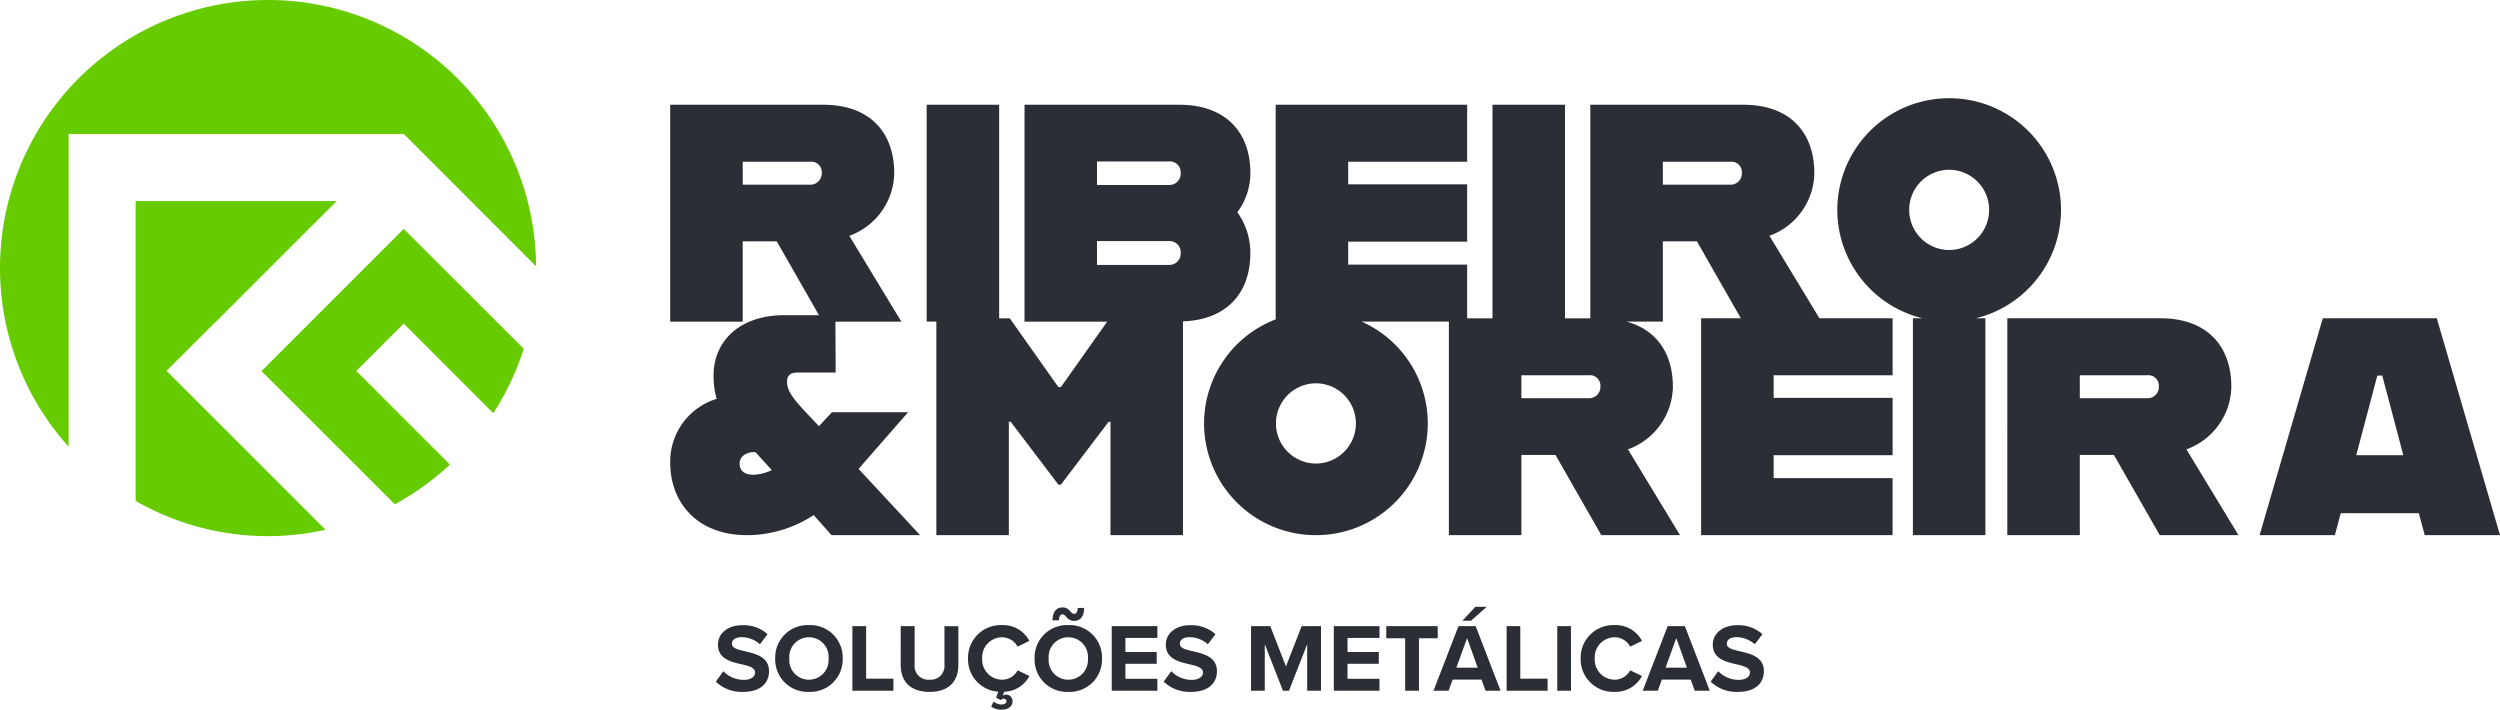
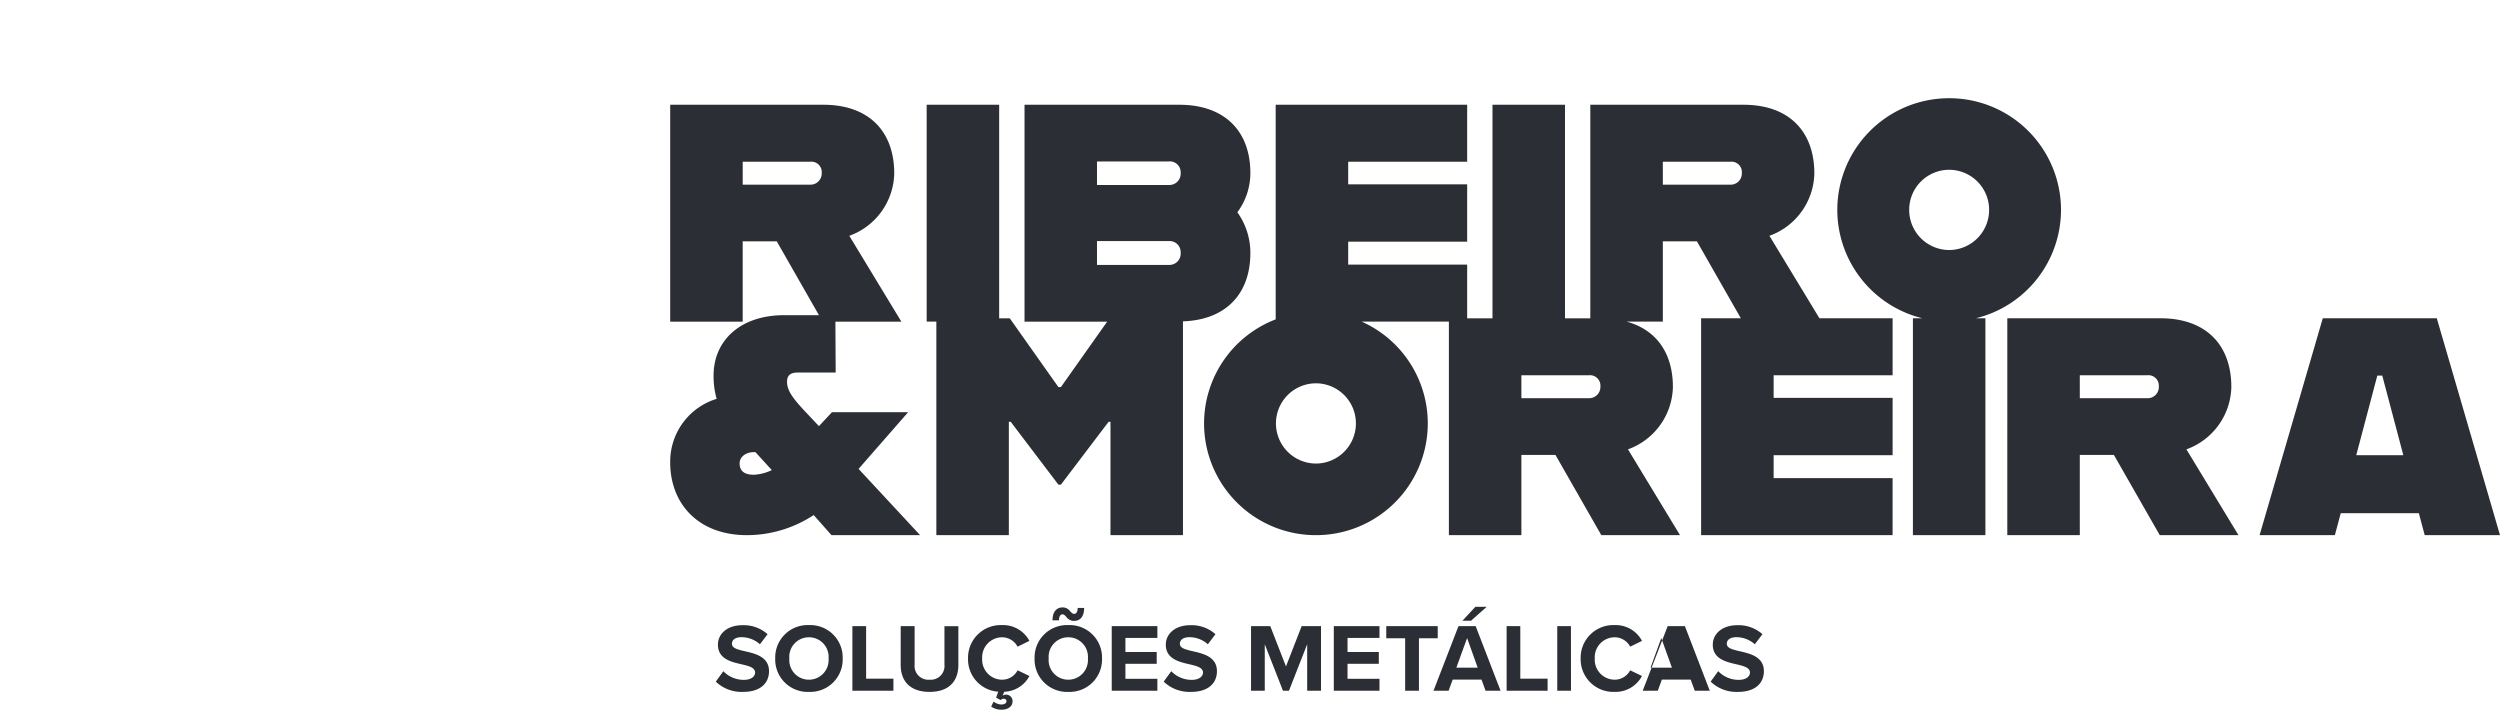
<svg xmlns="http://www.w3.org/2000/svg" width="335.723" height="95.305" viewBox="0 0 335.723 95.305">
  <g id="Group_273" data-name="Group 273" transform="translate(-1168.276 -3213.264)">
    <g id="Group_256" data-name="Group 256" transform="translate(1168.276 3439.155)">
      <g id="Group_175" data-name="Group 175" transform="translate(96.123 -134.355)">
-         <path id="Path_171" data-name="Path 171" d="M0,0A5,5,0,0,0,3.678,1.377c2.34,0,3.47-1.195,3.47-2.781,0-1.925-1.818-2.354-3.249-2.679-1-.234-1.73-.416-1.73-1,0-.52.443-.884,1.275-.884a3.7,3.7,0,0,1,2.483.949L6.954-6.371a4.825,4.825,0,0,0-3.38-1.208C1.533-7.579.286-6.41.286-4.967.286-3.03,2.1-2.639,3.522-2.314c1,.234,1.756.455,1.756,1.1,0,.494-.494.975-1.509.975A3.8,3.8,0,0,1,1.013-1.4ZM7.982-3.108a4.352,4.352,0,0,0,4.523,4.485,4.355,4.355,0,0,0,4.536-4.485,4.355,4.355,0,0,0-4.536-4.484A4.351,4.351,0,0,0,7.982-3.108m7.163,0A2.64,2.64,0,0,1,12.505-.26,2.63,2.63,0,0,1,9.878-3.108a2.623,2.623,0,0,1,2.627-2.847,2.632,2.632,0,0,1,2.64,2.847m8.708,4.329V-.4H20.187V-7.449H18.343v8.67Zm.977-3.457c0,2.132,1.234,3.613,3.886,3.613,2.626,0,3.86-1.468,3.86-3.626v-5.2h-1.87V-2.3A1.846,1.846,0,0,1,28.716-.26,1.854,1.854,0,0,1,26.7-2.3V-7.449H24.83ZM38.428-.26a2.689,2.689,0,0,1-2.654-2.848,2.689,2.689,0,0,1,2.654-2.847,2.373,2.373,0,0,1,2.1,1.261l1.586-.78a4,4,0,0,0-3.69-2.118,4.387,4.387,0,0,0-4.55,4.484,4.35,4.35,0,0,0,4.055,4.459l-.286.793.6.338a.589.589,0,0,1,.416-.182c.247,0,.377.13.377.325,0,.3-.325.443-.676.443a1.7,1.7,0,0,1-1.054-.391l-.325.677a2.406,2.406,0,0,0,1.431.415c.78,0,1.441-.415,1.441-1.118a.859.859,0,0,0-.869-.9.82.82,0,0,0-.468.13l.221-.521A3.976,3.976,0,0,0,42.118-.754l-1.586-.767a2.349,2.349,0,0,1-2.1,1.261m8.644-8.425a1.274,1.274,0,0,0,1,.533c.909,0,1.389-.637,1.389-1.741h-.869c0,.546-.208.793-.468.793-.209,0-.352-.156-.534-.338a1.242,1.242,0,0,0-.975-.533c-.91,0-1.4.637-1.4,1.741h.869c0-.559.208-.806.469-.806.208,0,.351.169.52.351M42.809-3.108a4.352,4.352,0,0,0,4.523,4.485,4.355,4.355,0,0,0,4.536-4.485,4.355,4.355,0,0,0-4.536-4.484,4.351,4.351,0,0,0-4.523,4.484m7.163,0A2.64,2.64,0,0,1,47.332-.26a2.63,2.63,0,0,1-2.627-2.848,2.623,2.623,0,0,1,2.627-2.847,2.633,2.633,0,0,1,2.64,2.847M59.3,1.221v-1.6h-4.29V-2.393h4.2V-3.978h-4.2V-5.864H59.3V-7.449H53.17v8.67ZM60.151,0a4.994,4.994,0,0,0,3.678,1.377c2.34,0,3.47-1.195,3.47-2.781,0-1.925-1.818-2.354-3.249-2.679-1-.234-1.73-.416-1.73-1,0-.52.442-.884,1.275-.884a3.7,3.7,0,0,1,2.483.949L67.1-6.371a4.821,4.821,0,0,0-3.379-1.208c-2.041,0-3.288,1.169-3.288,2.612,0,1.937,1.818,2.328,3.236,2.653,1,.234,1.756.455,1.756,1.1,0,.494-.494.975-1.509.975A3.8,3.8,0,0,1,61.164-1.4ZM81.274,1.221v-8.67h-2.6L76.569-2.042,74.462-7.449H71.877v8.67h1.844v-6.24l2.445,6.24h.806l2.445-6.24v6.24Zm7.852,0v-1.6h-4.29V-2.393h4.2V-3.978h-4.2V-5.864h4.29V-7.449H82.992v8.67Zm5.3,0V-5.825h2.522V-7.449H90.037v1.624h2.535V1.221Zm9.1-11.27h-1.521l-1.741,1.871h1.156Zm1.859,11.27-3.341-8.67H99.735l-3.354,8.67h2.028l.546-1.495h3.873l.546,1.495Zm-3.068-3.093H99.449l1.443-3.979Zm9.386,3.093V-.4h-3.666V-7.449H106.2v8.67Zm3.133-8.67H113V1.22h1.844Zm0,8.67,5.849.156a4.024,4.024,0,0,0,3.692-2.131l-1.586-.767A2.35,2.35,0,0,1,120.689-.26a2.688,2.688,0,0,1-2.652-2.848,2.688,2.688,0,0,1,2.652-2.847,2.375,2.375,0,0,1,2.106,1.261l1.586-.78a4,4,0,0,0-3.692-2.118,4.387,4.387,0,0,0-4.548,4.484,4.387,4.387,0,0,0,4.548,4.485m12.792-.156-3.34-8.67h-2.314l-3.353,8.67H126.5l.546-1.495h3.873l.546,1.495Zm-3.067-3.093h-2.872l1.442-3.979ZM133.6,0a5,5,0,0,0,3.678,1.377c2.34,0,3.47-1.195,3.47-2.781,0-1.925-1.818-2.354-3.249-2.679-1-.234-1.73-.416-1.73-1,0-.52.443-.884,1.275-.884a3.7,3.7,0,0,1,2.484.949l1.026-1.352a4.825,4.825,0,0,0-3.38-1.208c-2.041,0-3.288,1.169-3.288,2.612,0,1.937,1.819,2.328,3.236,2.653,1,.234,1.756.455,1.756,1.1,0,.494-.494.975-1.509.975a3.8,3.8,0,0,1-2.756-1.17Z" fill="#2b2e34" />
+         <path id="Path_171" data-name="Path 171" d="M0,0A5,5,0,0,0,3.678,1.377c2.34,0,3.47-1.195,3.47-2.781,0-1.925-1.818-2.354-3.249-2.679-1-.234-1.73-.416-1.73-1,0-.52.443-.884,1.275-.884a3.7,3.7,0,0,1,2.483.949L6.954-6.371a4.825,4.825,0,0,0-3.38-1.208C1.533-7.579.286-6.41.286-4.967.286-3.03,2.1-2.639,3.522-2.314c1,.234,1.756.455,1.756,1.1,0,.494-.494.975-1.509.975A3.8,3.8,0,0,1,1.013-1.4ZM7.982-3.108a4.352,4.352,0,0,0,4.523,4.485,4.355,4.355,0,0,0,4.536-4.485,4.355,4.355,0,0,0-4.536-4.484A4.351,4.351,0,0,0,7.982-3.108m7.163,0A2.64,2.64,0,0,1,12.505-.26,2.63,2.63,0,0,1,9.878-3.108a2.623,2.623,0,0,1,2.627-2.847,2.632,2.632,0,0,1,2.64,2.847m8.708,4.329V-.4H20.187V-7.449H18.343v8.67Zm.977-3.457c0,2.132,1.234,3.613,3.886,3.613,2.626,0,3.86-1.468,3.86-3.626v-5.2h-1.87V-2.3A1.846,1.846,0,0,1,28.716-.26,1.854,1.854,0,0,1,26.7-2.3V-7.449H24.83ZM38.428-.26a2.689,2.689,0,0,1-2.654-2.848,2.689,2.689,0,0,1,2.654-2.847,2.373,2.373,0,0,1,2.1,1.261l1.586-.78a4,4,0,0,0-3.69-2.118,4.387,4.387,0,0,0-4.55,4.484,4.35,4.35,0,0,0,4.055,4.459l-.286.793.6.338a.589.589,0,0,1,.416-.182c.247,0,.377.13.377.325,0,.3-.325.443-.676.443a1.7,1.7,0,0,1-1.054-.391l-.325.677a2.406,2.406,0,0,0,1.431.415c.78,0,1.441-.415,1.441-1.118a.859.859,0,0,0-.869-.9.82.82,0,0,0-.468.13l.221-.521A3.976,3.976,0,0,0,42.118-.754l-1.586-.767a2.349,2.349,0,0,1-2.1,1.261m8.644-8.425a1.274,1.274,0,0,0,1,.533c.909,0,1.389-.637,1.389-1.741h-.869c0,.546-.208.793-.468.793-.209,0-.352-.156-.534-.338a1.242,1.242,0,0,0-.975-.533c-.91,0-1.4.637-1.4,1.741h.869c0-.559.208-.806.469-.806.208,0,.351.169.52.351M42.809-3.108a4.352,4.352,0,0,0,4.523,4.485,4.355,4.355,0,0,0,4.536-4.485,4.355,4.355,0,0,0-4.536-4.484,4.351,4.351,0,0,0-4.523,4.484m7.163,0A2.64,2.64,0,0,1,47.332-.26a2.63,2.63,0,0,1-2.627-2.848,2.623,2.623,0,0,1,2.627-2.847,2.633,2.633,0,0,1,2.64,2.847M59.3,1.221v-1.6h-4.29V-2.393h4.2V-3.978h-4.2V-5.864H59.3V-7.449H53.17v8.67ZM60.151,0a4.994,4.994,0,0,0,3.678,1.377c2.34,0,3.47-1.195,3.47-2.781,0-1.925-1.818-2.354-3.249-2.679-1-.234-1.73-.416-1.73-1,0-.52.442-.884,1.275-.884a3.7,3.7,0,0,1,2.483.949L67.1-6.371a4.821,4.821,0,0,0-3.379-1.208c-2.041,0-3.288,1.169-3.288,2.612,0,1.937,1.818,2.328,3.236,2.653,1,.234,1.756.455,1.756,1.1,0,.494-.494.975-1.509.975A3.8,3.8,0,0,1,61.164-1.4ZM81.274,1.221v-8.67h-2.6L76.569-2.042,74.462-7.449H71.877v8.67h1.844v-6.24l2.445,6.24h.806l2.445-6.24v6.24Zm7.852,0v-1.6h-4.29V-2.393h4.2V-3.978h-4.2V-5.864h4.29V-7.449H82.992v8.67Zm5.3,0V-5.825h2.522V-7.449H90.037v1.624h2.535V1.221Zm9.1-11.27h-1.521l-1.741,1.871h1.156Zm1.859,11.27-3.341-8.67H99.735l-3.354,8.67h2.028l.546-1.495h3.873l.546,1.495Zm-3.068-3.093H99.449l1.443-3.979Zm9.386,3.093V-.4h-3.666V-7.449H106.2v8.67Zm3.133-8.67H113V1.22h1.844Zm0,8.67,5.849.156a4.024,4.024,0,0,0,3.692-2.131l-1.586-.767A2.35,2.35,0,0,1,120.689-.26a2.688,2.688,0,0,1-2.652-2.848,2.688,2.688,0,0,1,2.652-2.847,2.375,2.375,0,0,1,2.106,1.261l1.586-.78a4,4,0,0,0-3.692-2.118,4.387,4.387,0,0,0-4.548,4.484,4.387,4.387,0,0,0,4.548,4.485m12.792-.156-3.34-8.67h-2.314l-3.353,8.67H126.5l.546-1.495h3.873l.546,1.495m-3.067-3.093h-2.872l1.442-3.979ZM133.6,0a5,5,0,0,0,3.678,1.377c2.34,0,3.47-1.195,3.47-2.781,0-1.925-1.818-2.354-3.249-2.679-1-.234-1.73-.416-1.73-1,0-.52.443-.884,1.275-.884a3.7,3.7,0,0,1,2.484.949l1.026-1.352a4.825,4.825,0,0,0-3.38-1.208c-2.041,0-3.288,1.169-3.288,2.612,0,1.937,1.819,2.328,3.236,2.653,1,.234,1.756.455,1.756,1.1,0,.494-.494.975-1.509.975a3.8,3.8,0,0,1-2.756-1.17Z" fill="#2b2e34" />
      </g>
      <g id="Group_176" data-name="Group 176" transform="translate(335.724 -154.024)">
        <path id="Path_172" data-name="Path 172" d="M0,0-8.488-29.125H-23.8L-32.287,0h10.11l.791-2.954H-10.9L-10.111,0ZM-12.982-10.735h-6.324l2.829-10.693h.666ZM-35.122,0l-6.99-11.525a9.118,9.118,0,0,0,6.033-8.363c0-5.825-3.578-9.237-9.486-9.237h-20.6V0h9.736V-10.776h4.577L-45.69,0ZM-45.815-19.972A1.507,1.507,0,0,1-47.4-18.391h-9.029V-21.47H-47.4a1.4,1.4,0,0,1,1.581,1.5M-58.953-43.7A15.005,15.005,0,0,0-73.974-58.677,15.005,15.005,0,0,0-88.994-43.7,15,15,0,0,0-77.553-29.125h-1.288V0h9.736V-29.125h-1.289A15,15,0,0,0-58.953-43.7m-9.653,0a5.389,5.389,0,0,1-5.368,5.409A5.389,5.389,0,0,1-79.341-43.7a5.38,5.38,0,0,1,5.367-5.367A5.38,5.38,0,0,1-68.606-43.7M-91.391-29.125-98.11-40.2a9.116,9.116,0,0,0,6.033-8.363c0-5.825-3.578-9.236-9.486-9.236h-20.6v28.678h-3.4V-57.8H-135.3v28.678h-3.4v-7.209h-15.977v-3.079H-138.7v-7.7h-15.977v-3.038H-138.7V-57.8h-25.714v28.821a14.975,14.975,0,0,0-9.617,13.962A15.013,15.013,0,0,0-159.009,0a15.014,15.014,0,0,0,15.021-15.02,14.972,14.972,0,0,0-8.879-13.658h11.713V0h9.736V-10.776h4.577L-120.683,0h10.568l-6.99-11.525a9.117,9.117,0,0,0,6.033-8.363c0-4.646-2.3-7.721-6.222-8.79h4.871V-39.455h4.577l5.9,10.33h-5.337V0h25.713V-7.656H-97.544v-3.079h15.977v-7.7H-97.544V-21.47h15.977v-7.655Zm-62.25,14.1a5.391,5.391,0,0,1-5.368,5.409,5.39,5.39,0,0,1-5.367-5.409,5.381,5.381,0,0,1,5.367-5.368,5.382,5.382,0,0,1,5.368,5.368m32.833-4.952a1.507,1.507,0,0,1-1.581,1.581h-9.029V-21.47h9.029a1.4,1.4,0,0,1,1.581,1.5m18.995-28.678a1.507,1.507,0,0,1-1.581,1.581h-9.029v-3.079h9.029a1.4,1.4,0,0,1,1.581,1.5m-66,10.735a9.356,9.356,0,0,0-1.748-5.451,8.814,8.814,0,0,0,1.748-5.242c0-5.825-3.62-9.195-9.528-9.195h-20.8v29.125h11.1l-6.216,8.79h-.333l-6.532-9.237h-1.424V-57.8h-9.737v29.125h1.3V0h9.736V-15.228h.25l6.407,8.446h.333l6.408-8.446h.249V0h9.736V-28.714c5.614-.187,9.051-3.541,9.051-9.2m-9.362-10.735a1.518,1.518,0,0,1-1.581,1.623h-9.653v-3.162h9.653a1.452,1.452,0,0,1,1.581,1.539m0,10.735a1.518,1.518,0,0,1-1.581,1.623h-9.653v-3.2h9.653a1.484,1.484,0,0,1,1.581,1.581M-212.161,0l-8.265-8.9,6.657-7.614H-224l-1.748,1.872-2.039-2.163c-1.539-1.665-2.246-2.663-2.246-3.787,0-.874.457-1.248,1.456-1.248h5.076l-.037-6.834h8.858l-6.99-11.526a9.117,9.117,0,0,0,6.033-8.363c0-5.825-3.578-9.236-9.487-9.236h-20.6v29.125h9.736V-39.455h4.577l5.664,9.914h-4.666c-5.908,0-9.486,3.411-9.486,8.113a10.893,10.893,0,0,0,.416,3.121,8.814,8.814,0,0,0-6.241,8.529C-245.723-4.244-241.979,0-235.4,0a16.357,16.357,0,0,0,8.946-2.7l2.392,2.7Zm-19.915-8.738a6.278,6.278,0,0,1-2.413.624c-1.374,0-1.914-.582-1.914-1.539,0-.791.749-1.5,1.955-1.5h.167Zm6.7-39.912a1.507,1.507,0,0,1-1.581,1.581h-9.029v-3.079h9.029a1.4,1.4,0,0,1,1.581,1.5" fill="#2b2e34" />
      </g>
      <g id="Group_177" data-name="Group 177" transform="translate(71.989 -190.125)">
-         <path id="Path_173" data-name="Path 173" d="M0,0A35.985,35.985,0,0,0-35.988-35.766a35.995,35.995,0,0,0-36,36,35.833,35.833,0,0,0,9.212,23.985V-17.766h45.015l6.364,6.36H-11.4ZM-53.776,31.5a35.729,35.729,0,0,0,17.788,4.734,35.87,35.87,0,0,0,7.715-.859L-49.624,14.031l6.364-6.359.022.015L-26.766-8.766h-27.01Zm42.209-4.875L-24.143,14.047l6.364-6.36L-5.747,19.719a35.881,35.881,0,0,0,4.09-8.656L-17.769-5.031l-19.1,19.094,17.9,17.89a36.246,36.246,0,0,0,7.4-5.328" fill="#6c0" />
-       </g>
+         </g>
    </g>
  </g>
</svg>